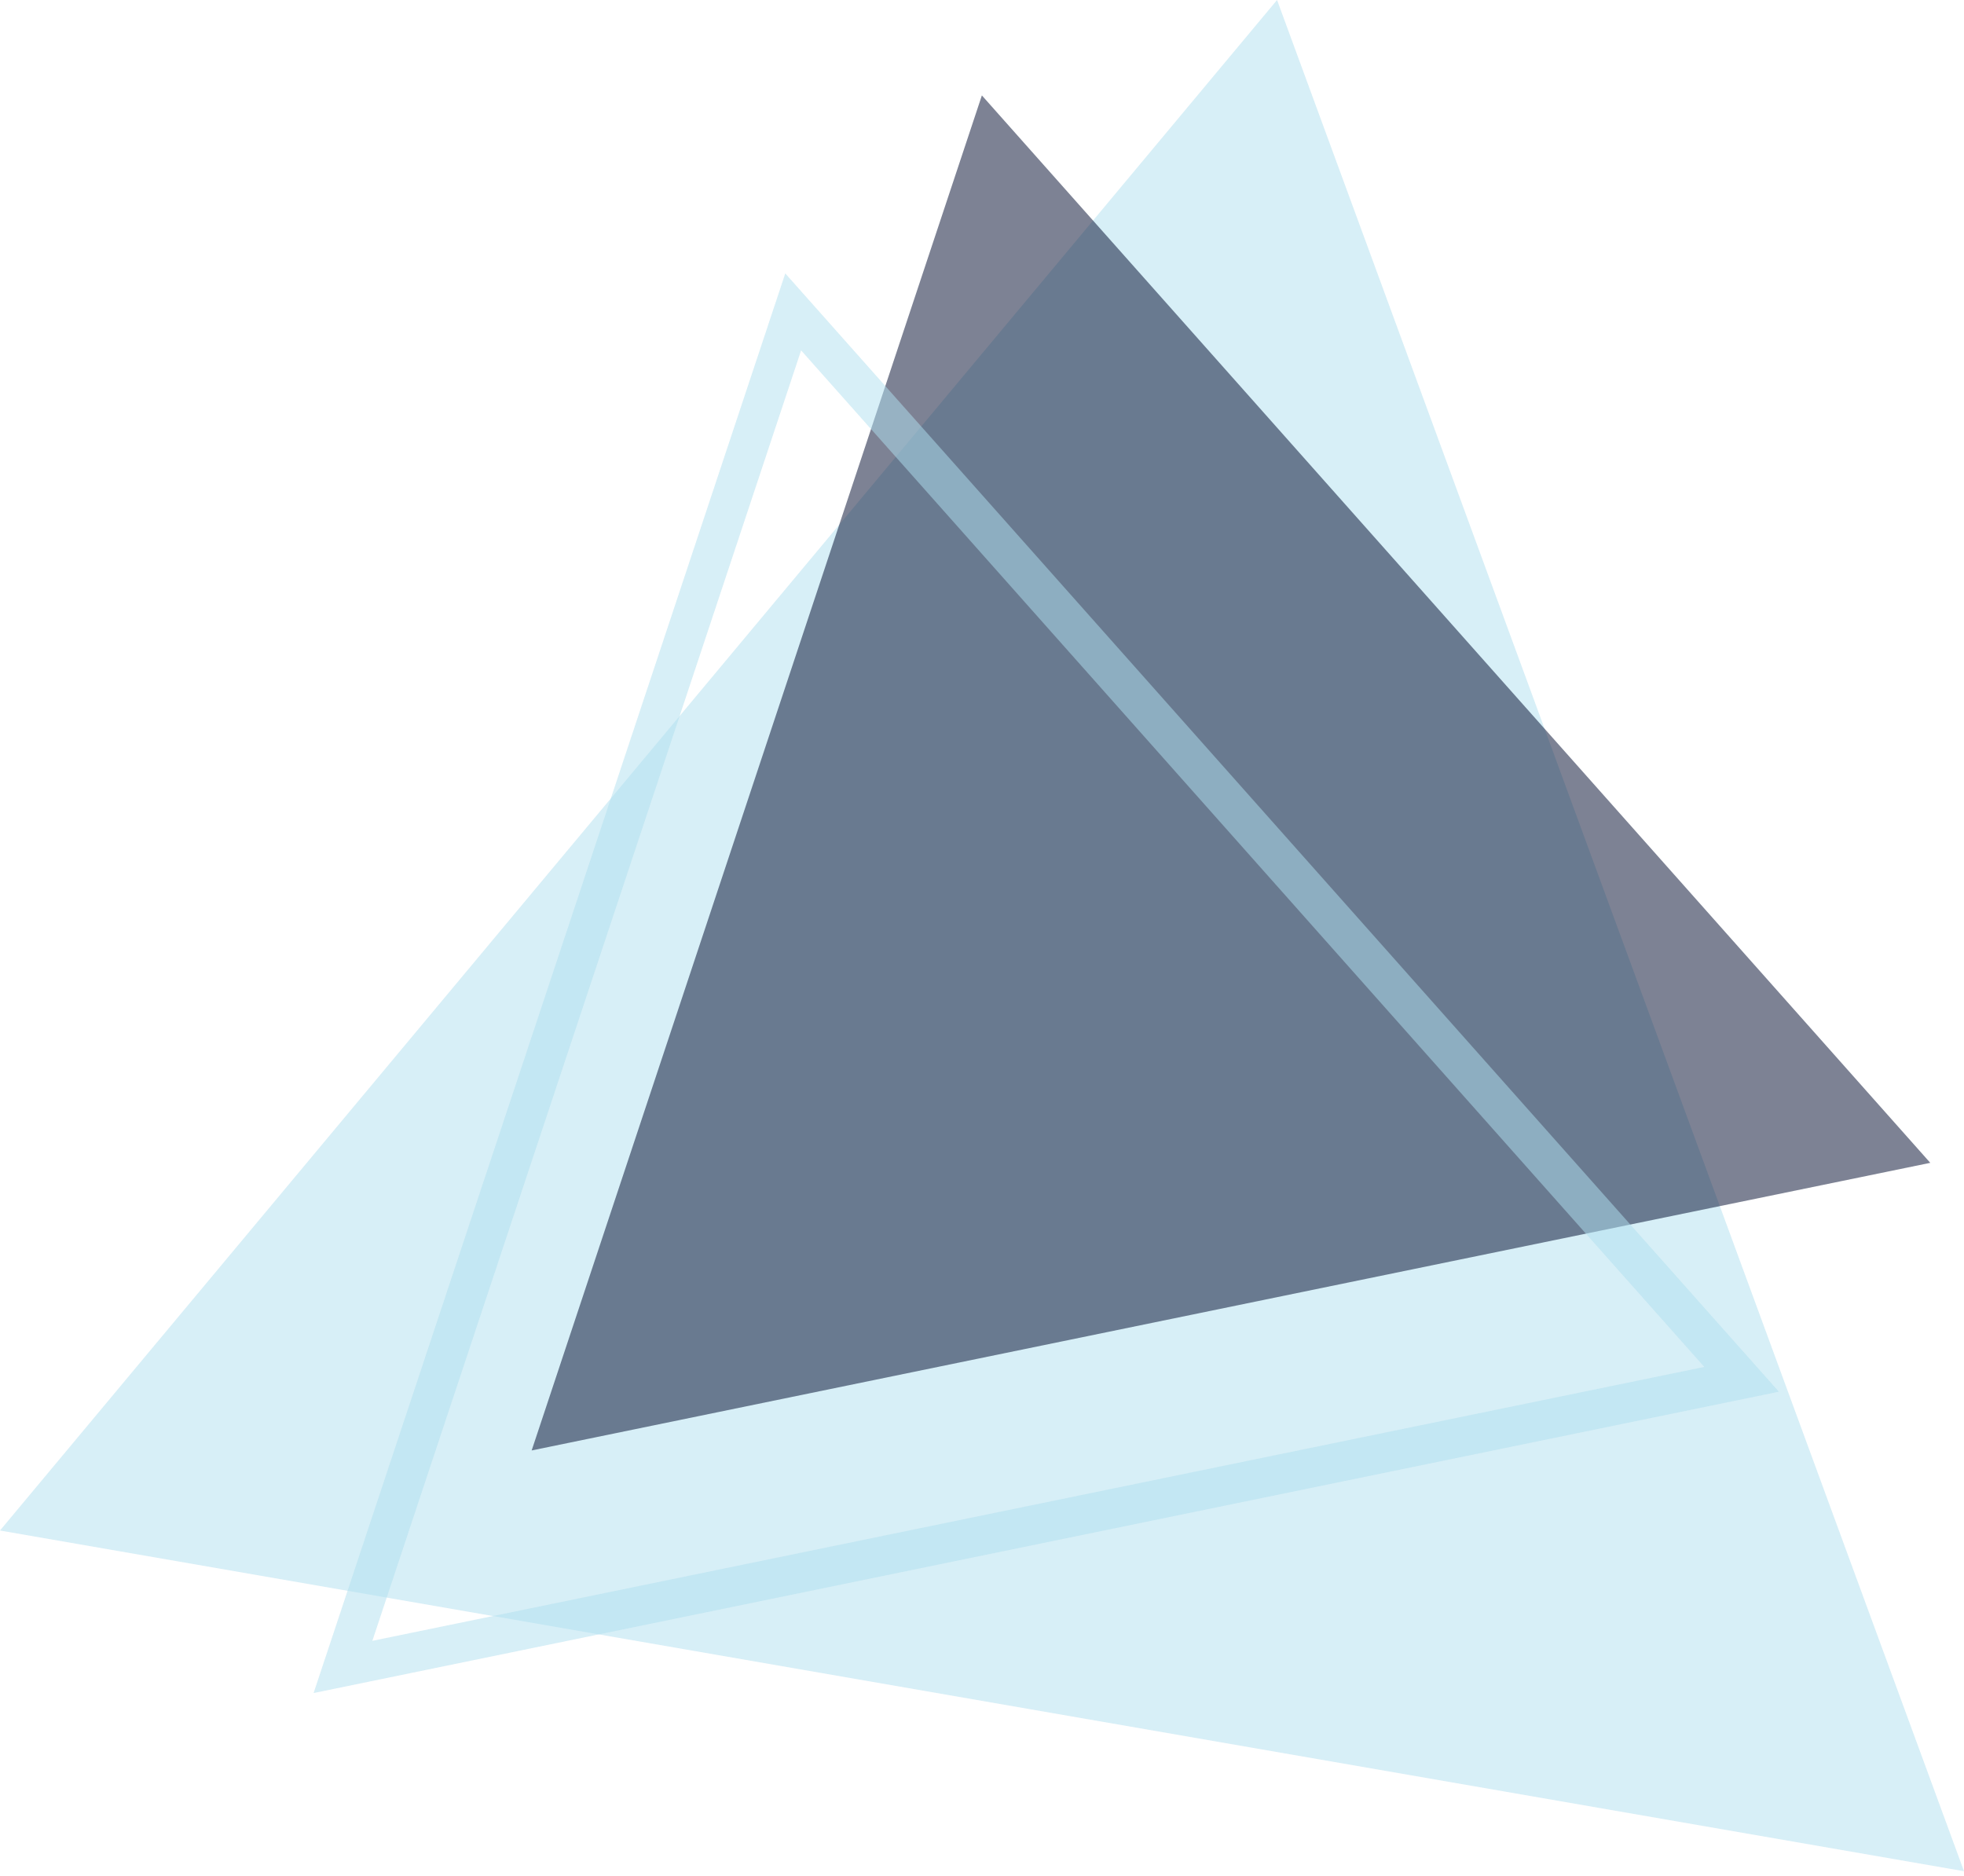
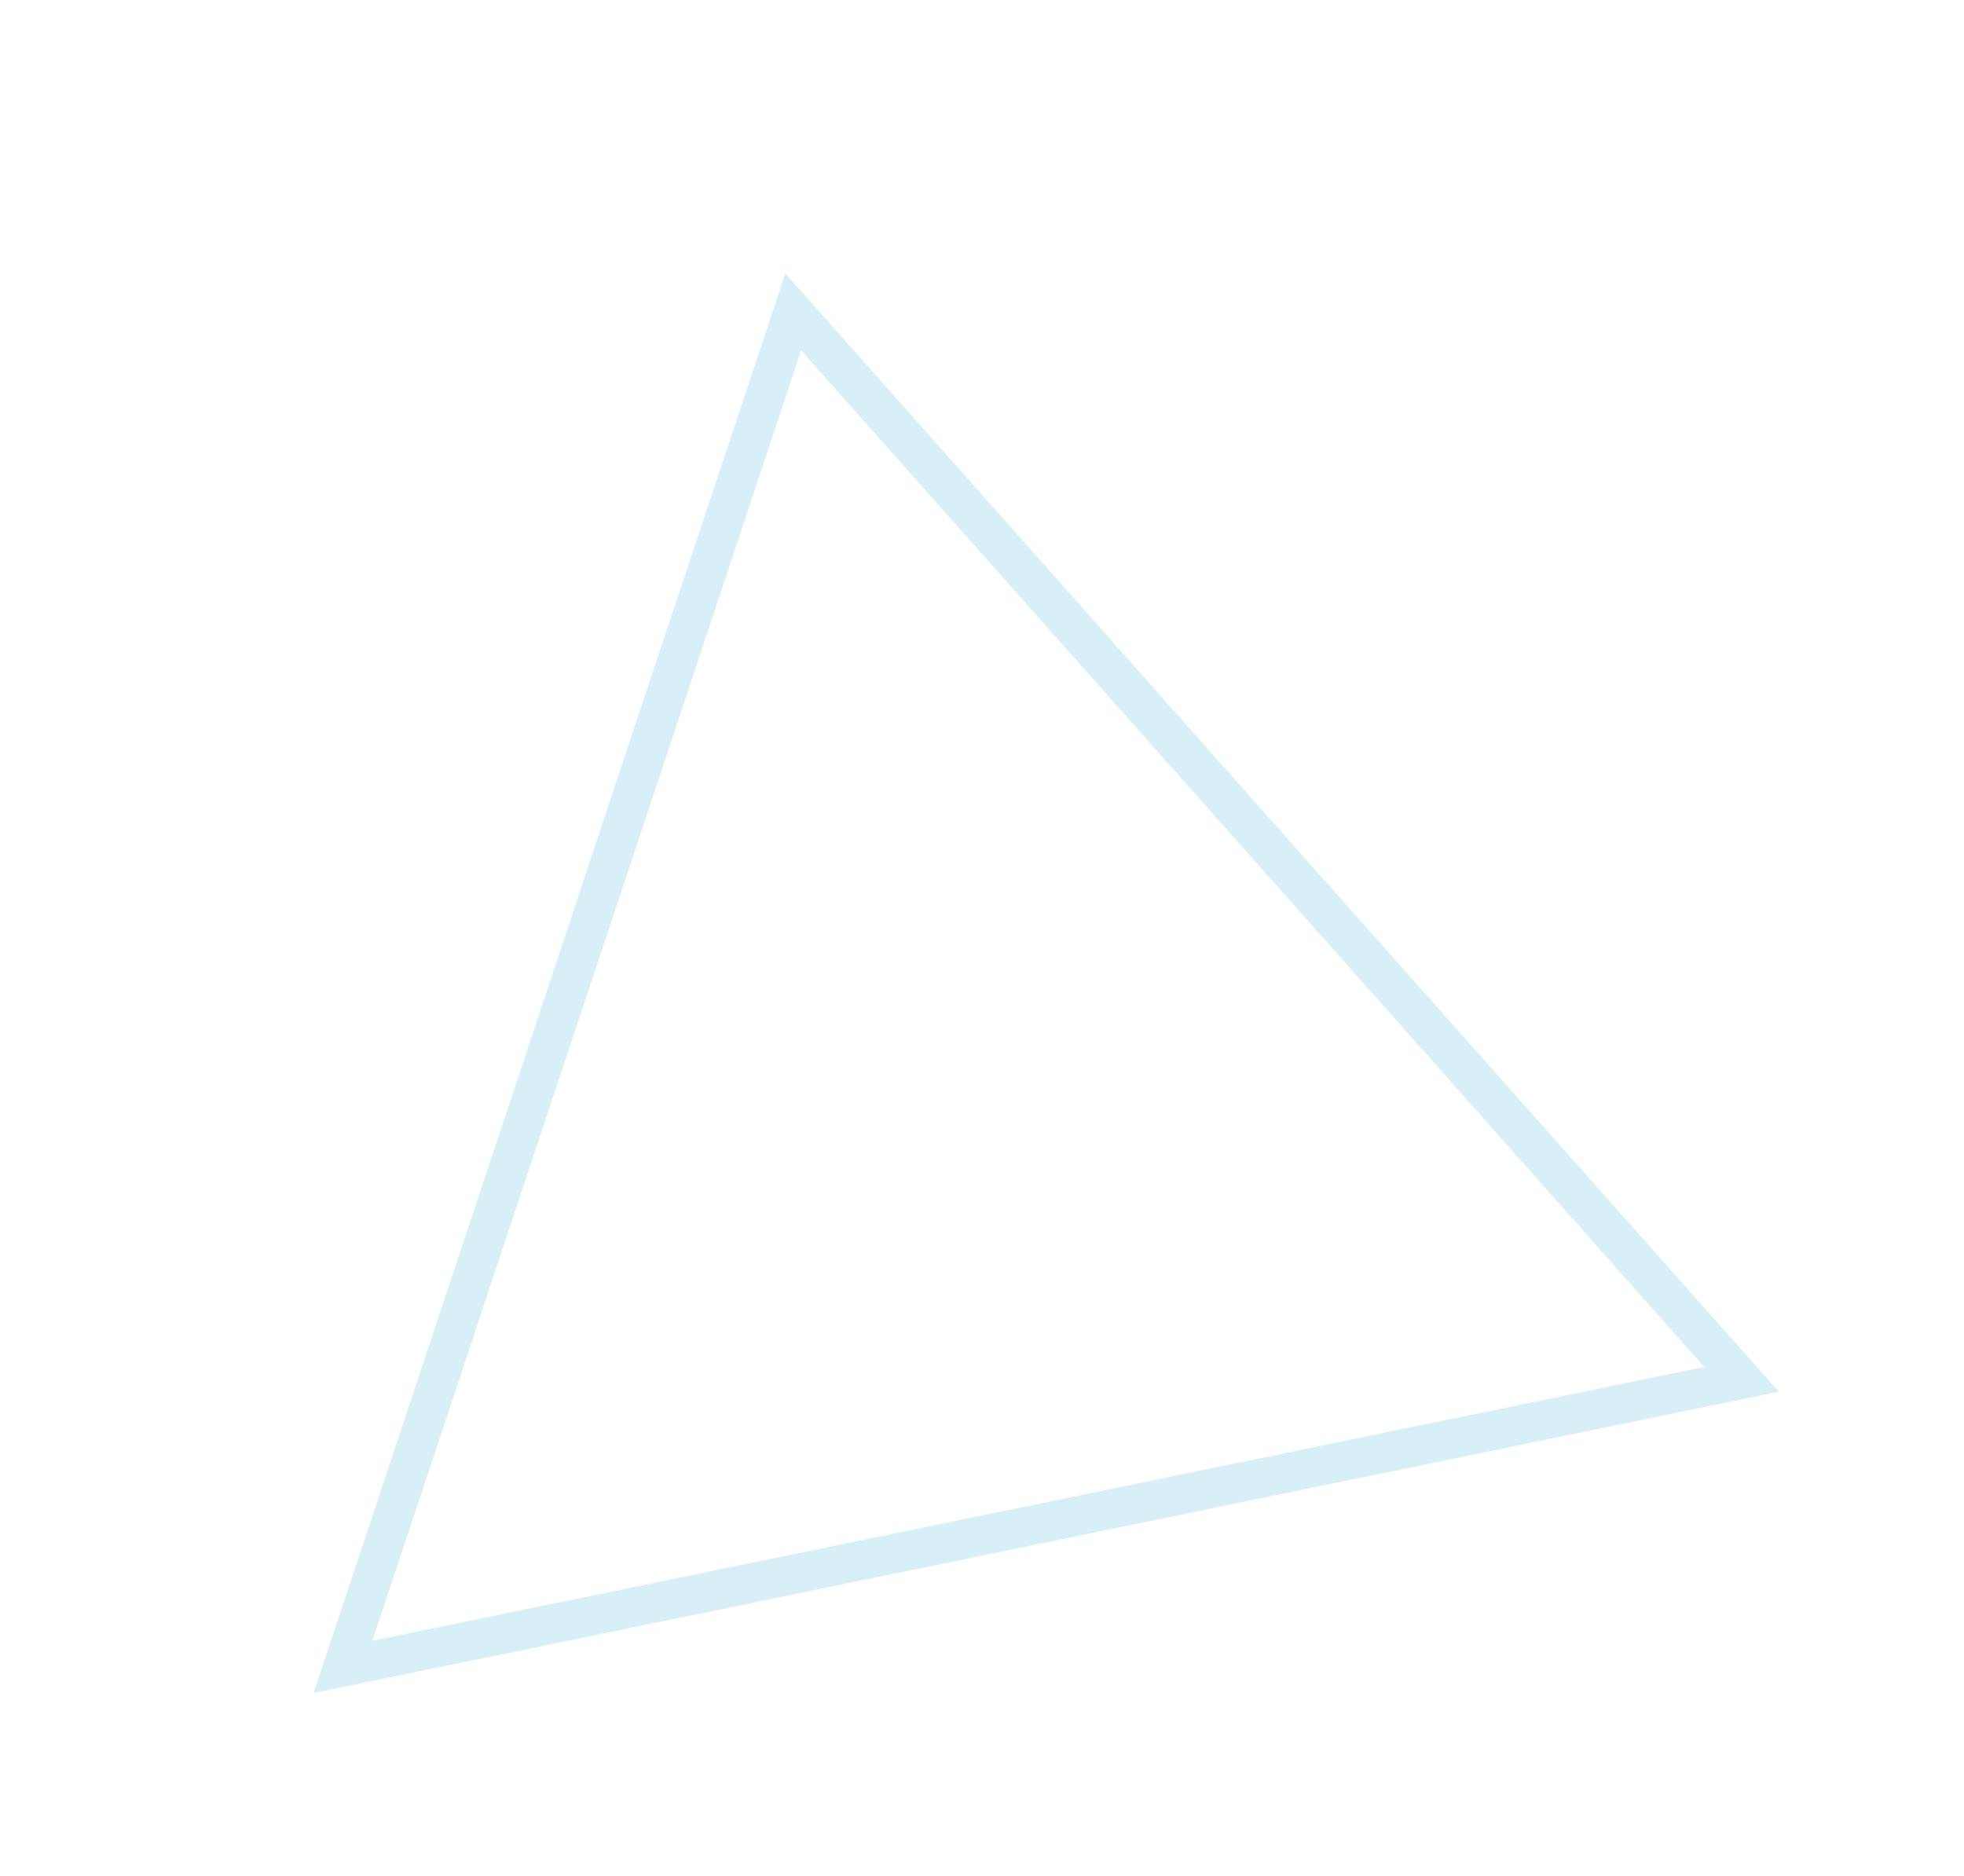
<svg xmlns="http://www.w3.org/2000/svg" width="400" height="382" viewBox="0 0 400 382" fill="none">
  <g opacity="0.8">
-     <path opacity="0.8" d="M260.093 0L0 311.716L400 381.105L260.093 0Z" fill="#B0DEED" fill-opacity="0.8" />
-   </g>
+     </g>
  <g opacity="0.8">
    <g opacity="0.8">
-       <path opacity="0.8" d="M199.975 19.434L108.281 295.409L393.132 236.832L199.975 19.434Z" fill="#010A2D" />
-     </g>
+       </g>
  </g>
  <g opacity="0.8">
    <g opacity="0.8">
      <path opacity="0.8" d="M161.546 63.525L69.852 339.501L354.703 280.924L161.546 63.525Z" stroke="#B0DEED" stroke-width="8" stroke-miterlimit="10" />
    </g>
  </g>
</svg>